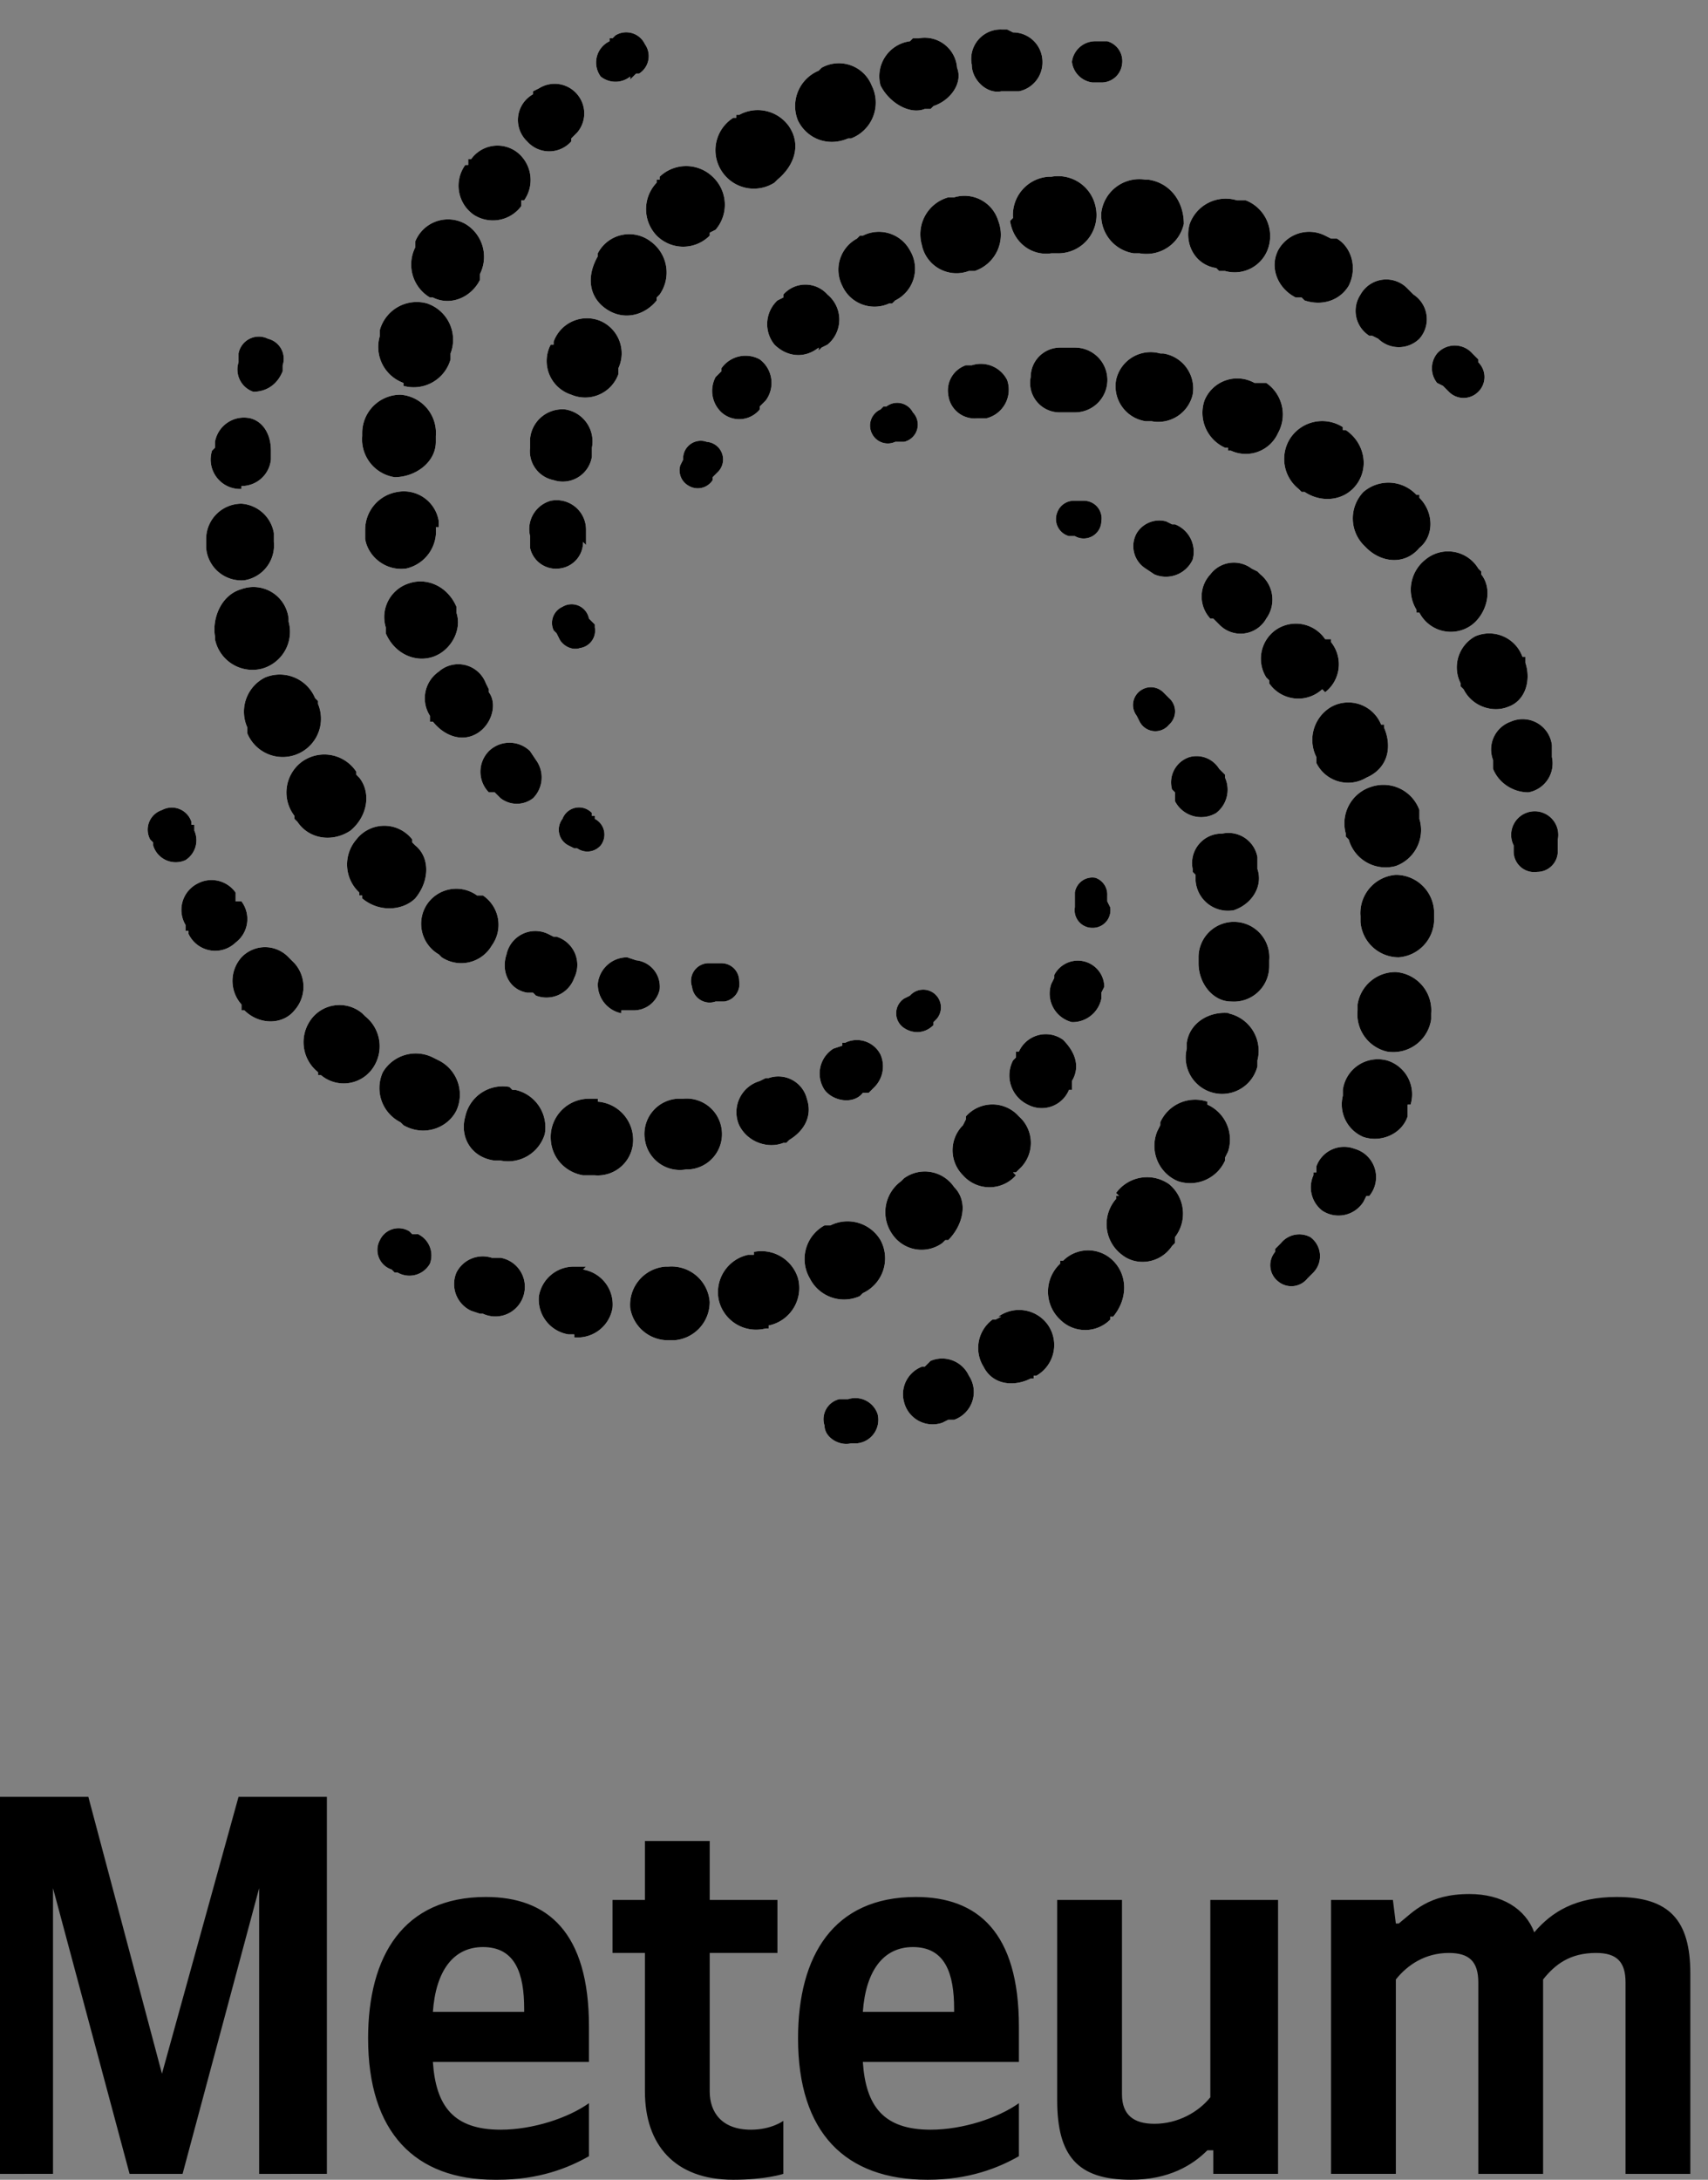
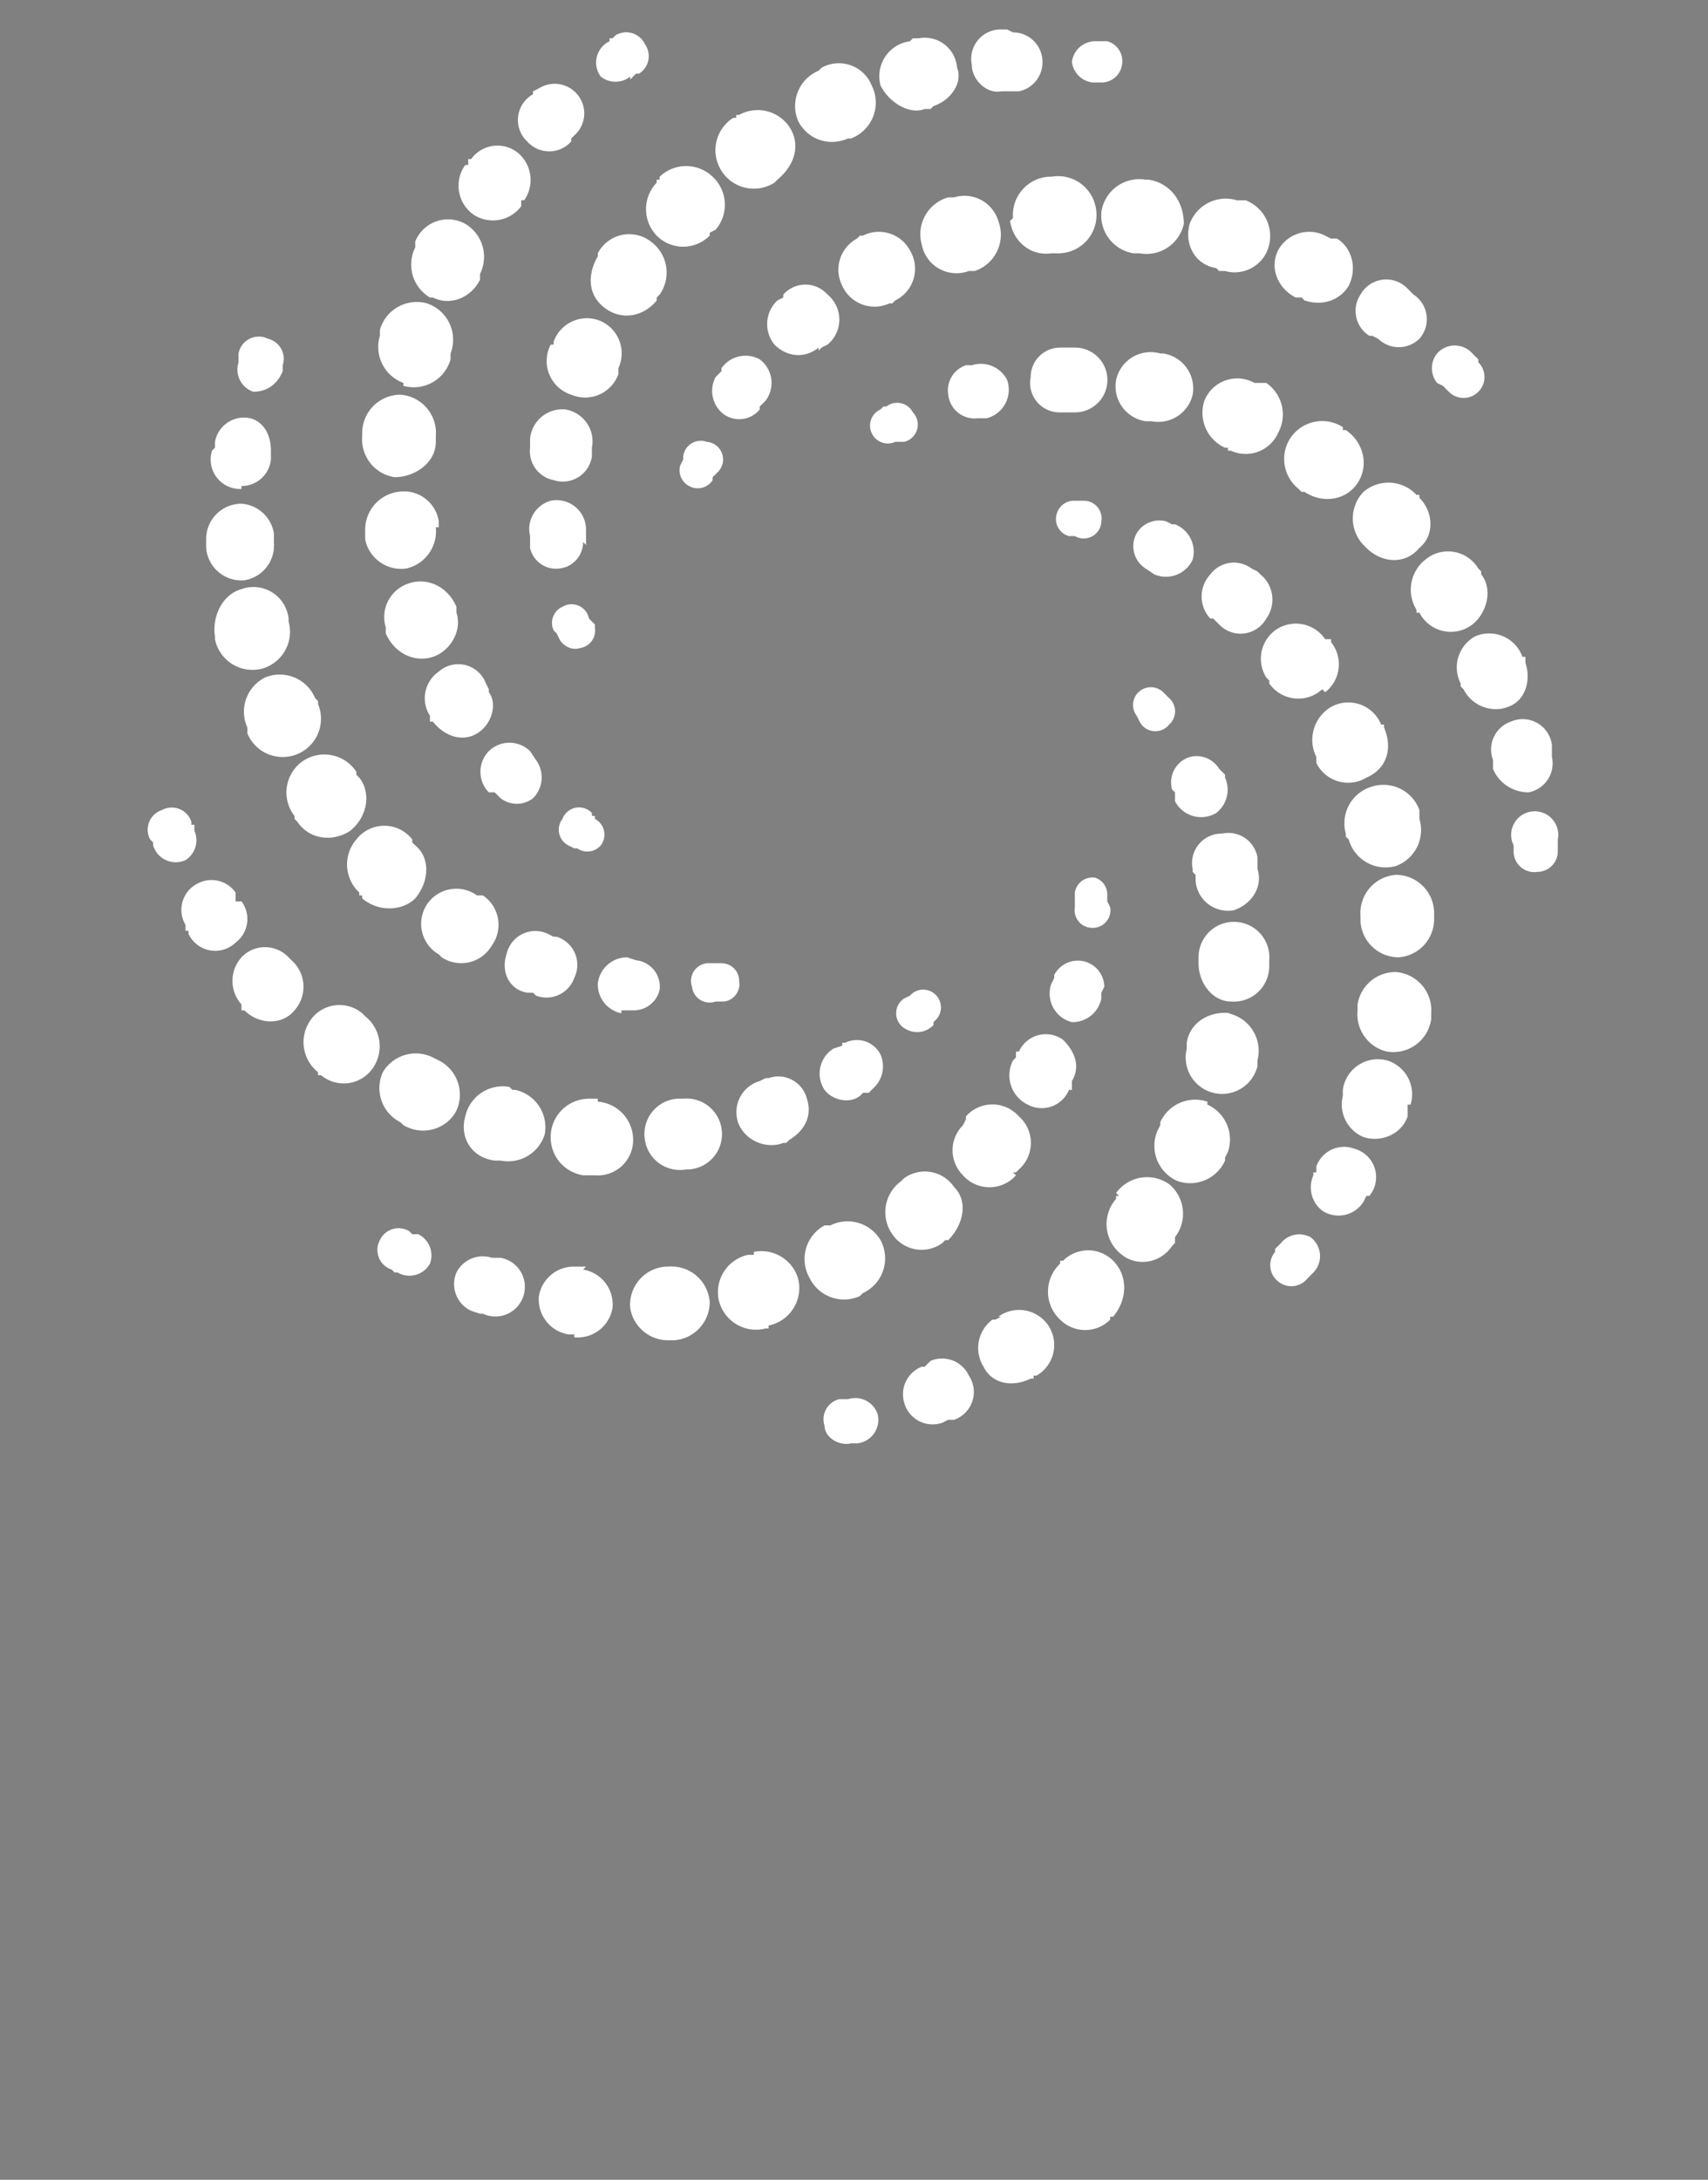
<svg xmlns="http://www.w3.org/2000/svg" width="58" height="74" fill="none">
  <rect width="100%" height="100%" fill="#808080" stroke="none" />
-   <path d="M1.8 64.1v9.7H0V61h3l2.5 9.4L8.1 61h3v12.8H8.8v-9.7l-2.6 9.7H4.4l-2.6-9.7zm15 9.9c-2.7 0-4.3-1.6-4.3-4.8 0-2.8 1.2-4.8 4-4.8 2.1 0 3.5 1.2 3.5 4.4V70h-5.3c.1 1.5.7 2.3 2.3 2.3 1.1 0 2.3-.4 3-.9v1.8c-.7.4-1.7.8-3.1.8zm-2-5.7h3v-.1c0-1.2-.3-2.1-1.4-2.1-1 0-1.6.8-1.7 2.2zm7.1-3.8v-2h2.2v2h2.3v1.8h-2.3V71c0 .7.4 1.3 1.4 1.3.7 0 1.1-.3 1.1-.3v1.8s-.6.2-1.7.2c-2 0-3-1.2-3-3v-4.7h-1.1v-1.8h1.1zm9.6 9.5c-2.8 0-4.4-1.6-4.4-4.8 0-2.8 1.2-4.8 4-4.8 2.1 0 3.5 1.2 3.5 4.4V70h-5.3c.1 1.5.7 2.3 2.3 2.3 1.1 0 2.3-.4 3-.9v1.8c-.7.4-1.7.8-3.1.8zm-2.2-5.7h3.1v-.1c0-1.2-.3-2.1-1.4-2.1-1 0-1.6.8-1.7 2.2zm11.9-3.8h2.2v9.3h-2.2V73H41c-.5.5-1.3 1-2.6 1-1.8 0-2.5-.8-2.5-2.7v-6.8h2.2v6.6c0 .7.4 1 1.1 1 .8 0 1.5-.4 1.9-.9v-6.7zm6.2 9.3h-2.2v-9.3h2.1l.1.8h.1c.5-.4 1-1 2.4-1 1.1 0 1.9.5 2.2 1.3.6-.7 1.4-1.2 2.8-1.2 1.8 0 2.5.8 2.5 2.6v6.8h-2.2v-6.5c0-.7-.3-1-1-1-.9 0-1.4.4-1.8.9v6.6h-2.2v-6.5c0-.7-.3-1-1-1-.8 0-1.4.4-1.8.9v6.6z" fill="#000" />
  <path d="M19.6 28.8h-.1l-.2-.1a.6.6 0 0 1-.2-.9.6.6 0 0 1 1-.2v.1h.1v.1a.6.6 0 0 1 .2.9.6.6 0 0 1-.8.1zm-1.5-1.7a1 1 0 0 0 .1-1.3l-.2-.3a1 1 0 0 0-1.4 0 1 1 0 0 0 0 1.4h.2l.2.2a.9.9 0 0 0 1.1 0zm-3.5-2.8v.2h.1c.4.5 1 .7 1.5.4.5-.3.7-1 .4-1.4v-.1l-.1-.2a1 1 0 0 0-1.6-.4 1.1 1.1 0 0 0-.3 1.5zm.9-3.6v-.1c-.3-.7-1-1-1.6-.8a1.2 1.2 0 0 0-.8 1.5v.2c.3.7 1 1 1.6.8.6-.2 1-.9.8-1.5zm-.6-2.8v-.2a1.2 1.2 0 0 0-1.4-1 1.3 1.3 0 0 0-1.1 1.3V18.3c.1.6.7 1.1 1.4 1a1.3 1.3 0 0 0 1-1.4zm-1.5-1.7c.7 0 1.4-.5 1.4-1.2v-.2a1.3 1.3 0 0 0-1.2-1.4 1.3 1.3 0 0 0-1.3 1.3v.1a1.3 1.3 0 0 0 1.1 1.4zm.3-3.1a1.3 1.3 0 0 0 1.6-.9V12a1.3 1.3 0 0 0-.8-1.7 1.3 1.3 0 0 0-1.6.9v.2a1.3 1.3 0 0 0 .8 1.6zm1-3c.6.3 1.3 0 1.6-.6v-.2a1.3 1.3 0 0 0-.5-1.7 1.2 1.2 0 0 0-1.7.6v.2a1.3 1.3 0 0 0 .5 1.7zm3-3.1v-.2h.1a1.2 1.2 0 0 0-.2-1.6 1.1 1.1 0 0 0-1.6.2h-.1v.2h-.1a1.2 1.2 0 0 0 .3 1.7 1.2 1.2 0 0 0 1.6-.3zm1.7-2.3.2-.2a1 1 0 0 0 0-1.3 1 1 0 0 0-1.3-.2l-.2.1v.1a1 1 0 0 0-.2 1.6 1 1 0 0 0 1.5 0zm2-2 .2-.2h.1a.7.7 0 0 0 .2-1 .7.7 0 0 0-1-.3l-.1.1h-.1v.1a.8.8 0 0 0-.3 1.2.8.8 0 0 0 1 0zm3 31.3h.2a.6.6 0 0 0 .5-.7.6.6 0 0 0-.6-.6H24.1a.6.6 0 0 0-.6.8.6.6 0 0 0 .8.5zm-3.3.3h.4a.9.9 0 0 0 .9-.7.9.9 0 0 0-.8-1l-.3-.1a1 1 0 0 0-1 .9 1 1 0 0 0 .8 1zm-3.2-.6h.2l.1.1a1 1 0 0 0 1.3-.6 1 1 0 0 0-.6-1.4h-.1l-.2-.1a1 1 0 0 0-1.4.7c-.2.6.1 1.2.7 1.3zm-3-1.3.1.1a1.2 1.2 0 0 0 1.7-.4 1.2 1.2 0 0 0-.3-1.7h-.2a1.2 1.2 0 0 0-1.7.3 1.2 1.2 0 0 0 .4 1.7zm-2.7-2h.1v.1c.6.5 1.4.4 1.8 0 .5-.6.5-1.4 0-1.8l-.1-.1v-.1a1.2 1.2 0 0 0-1.9 0 1.3 1.3 0 0 0 .1 1.8zM10 27.7v.1l.1.1c.4.6 1.2.7 1.8.3.6-.5.7-1.3.3-1.8l-.1-.1v-.1a1.3 1.3 0 0 0-1.9-.3 1.3 1.3 0 0 0-.2 1.8zm-1-4.7a1.3 1.3 0 0 0-.6 1.7v.2a1.3 1.3 0 0 0 1.7.7 1.3 1.3 0 0 0 .7-1.7v-.1l-.1-.1A1.3 1.3 0 0 0 9 23zm-.8-3c-.7.2-1 1-.9 1.6v.1a1.3 1.3 0 0 0 1.6 1 1.3 1.3 0 0 0 .9-1.6V21a1.2 1.2 0 0 0-1.6-1zM7 18.5v.1a1.2 1.2 0 0 0 1.3 1.1 1.2 1.2 0 0 0 1-1.3V18.1a1.2 1.2 0 0 0-1.1-1 1.2 1.2 0 0 0-1.2 1.2v.2zm1.2-2a1 1 0 0 0 1-.9V15.3c0-.6-.3-1-.7-1.1a1 1 0 0 0-1.2.8v.2l-.1.1a1 1 0 0 0 1 1.3zm.4-3.2c.4 0 .8-.2 1-.7v-.2a.7.7 0 0 0-.5-.9.7.7 0 0 0-1 .5V12.3a.8.8 0 0 0 .5 1zm23 21.5h.1v-.1l.1-.1a.6.6 0 0 0 0-.8.6.6 0 0 0-.9 0l-.2.1a.6.6 0 0 0 0 1c.3.2.7.2 1-.1zm-2.2 2.3h.1l.2-.2a1 1 0 0 0 .2-1.1.9.9 0 0 0-1.2-.4h-.1v.1l-.3.1A1 1 0 0 0 28 37c.3.4 1 .5 1.3.1zm-2 .2a1 1 0 0 0-1.3-.7h-.1l-.2.1a1.1 1.1 0 0 0-.7 1.5c.3.6 1 .8 1.5.6h.1l.1-.1c.5-.3.8-.8.6-1.4zm-4.1 0H23a1.2 1.2 0 0 0-1.1 1.4 1.2 1.2 0 0 0 1.4 1h.1a1.2 1.2 0 0 0 1.1-1.4 1.2 1.2 0 0 0-1.3-1zm-3 0H20a1.3 1.3 0 0 0-1.3 1.3c0 .7.5 1.2 1.1 1.3H20.2a1.2 1.2 0 0 0 1.3-1.2 1.3 1.3 0 0 0-1.2-1.3zm-2.8-.3h-.1l-.1-.1a1.3 1.3 0 0 0-1.5 1c-.2.7.2 1.4 1 1.5h.2a1.3 1.3 0 0 0 1.5-.9 1.3 1.3 0 0 0-1-1.5zm-2.6-1-.2-.1a1.3 1.3 0 0 0-1.7.5 1.3 1.3 0 0 0 .6 1.7l.1.1c.7.4 1.5.1 1.8-.5a1.3 1.3 0 0 0-.6-1.7zm-2.5-1.5-.1-.1a1.2 1.2 0 0 0-1.8.3 1.3 1.3 0 0 0 .3 1.7v.1h.1a1.2 1.2 0 0 0 1.8-.3 1.3 1.3 0 0 0-.3-1.7zM10 32.7l-.1-.1-.1-.1a1.1 1.1 0 0 0-1.6 0 1.2 1.2 0 0 0 0 1.6v.2h.1c.5.5 1.3.5 1.7 0a1.2 1.2 0 0 0 0-1.6zm-2-2.1v-.2H8v-.1a1 1 0 0 0-1.3-.3 1 1 0 0 0-.4 1.4v.2h.1v.1A1 1 0 0 0 8 32a1 1 0 0 0 .2-1.4zM6.6 28V28h-.1v-.1a.7.7 0 0 0-1-.4.7.7 0 0 0-.4 1l.1.1v.1a.8.8 0 0 0 1.1.5.8.8 0 0 0 .3-1zm31 2.6v-.2a.6.6 0 0 0-.4-.6.6.6 0 0 0-.7.5V30.8a.6.6 0 0 0 .6.7.6.6 0 0 0 .6-.7zm-.2 3.3v-.2l.1-.2a.9.9 0 0 0-1.7-.4v.1l-.1.2a1 1 0 0 0 .7 1.3 1 1 0 0 0 1-.8zm-1 3.1V36.7c.3-.5.1-1-.3-1.4a1 1 0 0 0-1.5.4h-.1v.2l-.1.1a1.1 1.1 0 0 0 .5 1.5 1 1 0 0 0 1.4-.5zm-2 2.8h.1l.1-.1a1.2 1.2 0 0 0 0-1.8 1.2 1.2 0 0 0-1.8 0v.1l-.1.2a1.2 1.2 0 0 0 0 1.7 1.2 1.2 0 0 0 1.8 0zM32 42.2l.1-.1h.1c.5-.5.7-1.3.2-1.8a1.2 1.2 0 0 0-1.7-.3l-.1.1a1.3 1.3 0 0 0-.3 1.8 1.2 1.2 0 0 0 1.7.3zm-3.8-.6h-.2a1.3 1.3 0 0 0-.5 1.8 1.3 1.3 0 0 0 1.7.6l.1-.1a1.3 1.3 0 0 0 .6-1.8 1.3 1.3 0 0 0-1.7-.5zm-2.6 1h-.2a1.3 1.3 0 0 0-1 1.5 1.3 1.3 0 0 0 1.6 1h.1V45a1.3 1.3 0 0 0 1-1.6 1.3 1.3 0 0 0-1.5-.9zm-2.9.4h-.1a1.3 1.3 0 0 0-1.2 1.4 1.3 1.3 0 0 0 1.3 1.1h.2a1.3 1.3 0 0 0 1.2-1.3 1.3 1.3 0 0 0-1.4-1.2zm-2.8 0H19.5a1.2 1.2 0 0 0-1.2 1 1.2 1.2 0 0 0 1 1.3H19.5v.1a1.2 1.2 0 0 0 1.3-1 1.2 1.2 0 0 0-1-1.3zm-2.8-.3H16.7a1 1 0 0 0-1.2.5 1 1 0 0 0 .5 1.3l.3.1h.1a1 1 0 0 0 1.4-.7 1 1 0 0 0-.8-1.2zm-2.8-.8H14l-.1-.1a.7.7 0 0 0-1 .3.7.7 0 0 0 .4 1l.1.1h.1a.8.8 0 0 0 1.1-.3.8.8 0 0 0-.4-1zm24.3-17.6.1.2a.6.6 0 0 0 1 .1.6.6 0 0 0 0-.9l-.2-.2a.6.6 0 0 0-.7-.1.6.6 0 0 0-.2.9zm1.3 2.6v.3a1 1 0 0 0 1.4.4 1 1 0 0 0 .3-1.2v-.1l-.2-.2a.9.9 0 0 0-1-.4.9.9 0 0 0-.6 1.1zm.7 2.8v.2a1.1 1.1 0 0 0 1.3 1c.6-.2 1-.8.8-1.4V29.1a1 1 0 0 0-1.2-.8 1 1 0 0 0-1 1.2v.1zm1.4 1.6a1.2 1.2 0 0 0-1.3 1.2v.2c0 .7.5 1.3 1.1 1.3a1.2 1.2 0 0 0 1.3-1.2v-.2a1.2 1.2 0 0 0-1.1-1.3zm-.2 3.1c-.7-.1-1.4.3-1.5 1v.2a1.2 1.2 0 1 0 2.4.6V36a1.3 1.3 0 0 0-1-1.6zm-.8 3a1.3 1.3 0 0 0-1.6.7v.1l-.1.2a1.3 1.3 0 0 0 .7 1.7 1.3 1.3 0 0 0 1.6-.7v-.1l.1-.2a1.3 1.3 0 0 0-.7-1.6zm-3 3.2h-.1v.1a1.3 1.3 0 0 0 .2 1.9c.5.4 1.3.3 1.7-.3l.1-.1V42a1.3 1.3 0 0 0-.2-1.8 1.3 1.3 0 0 0-1.8.3zm-2 2.2v.1a1.3 1.3 0 0 0 0 1.9 1.2 1.2 0 0 0 1.7 0v-.1h.1c.5-.6.5-1.4 0-1.9a1.2 1.2 0 0 0-1.7 0zm-2 1.9-.2.1h-.1a1.2 1.2 0 0 0-.3 1.6c.3.6 1 .7 1.6.4h.1v-.1h.1a1.2 1.2 0 0 0 .4-1.7 1.2 1.2 0 0 0-1.7-.3zm-2.4 1.5-.2.2h-.1a1 1 0 0 0-.6 1.2 1 1 0 0 0 1.3.7l.2-.1h.2a1 1 0 0 0 .5-1.5 1 1 0 0 0-1.3-.5zm-2.7 1.3H28.5a.7.7 0 0 0-.5.9c0 .4.5.7.9.6h.2a.8.8 0 0 0 .7-1 .8.8 0 0 0-1-.5zm8-30.5h-.4a.6.6 0 0 0-.6.4.6.6 0 0 0 .4.8h.2a.6.6 0 0 0 .9-.5.6.6 0 0 0-.6-.7zm2 2.3.3.2a1 1 0 0 0 1.3-.5 1 1 0 0 0-.6-1.2h-.1l-.2-.1a.9.9 0 0 0-1 .4.9.9 0 0 0 .3 1.2zm3.9.2-.1-.1-.2-.1a1 1 0 0 0-1.4.2 1.1 1.1 0 0 0 0 1.5h.1l.2.2A1 1 0 0 0 43 21a1.1 1.1 0 0 0-.2-1.5zm2.2 4a1.2 1.2 0 0 0 .2-1.7v-.1H45a1.2 1.2 0 0 0-1.7-.3A1.2 1.2 0 0 0 43 23l.1.1v.1a1.2 1.2 0 0 0 1.8.2zm-.3 2V25.9a1.2 1.2 0 0 0 1.7.5c.7-.3.9-1 .6-1.7v-.1h-.1a1.2 1.2 0 0 0-1.7-.6 1.3 1.3 0 0 0-.5 1.7zm1 2.9.1.1a1.3 1.3 0 0 0 1.6.9 1.3 1.3 0 0 0 .8-1.6V27.5a1.3 1.3 0 0 0-1.6-.8 1.3 1.3 0 0 0-.9 1.6zm3 2.6a1.3 1.3 0 0 0-1.3-1.3 1.3 1.3 0 0 0-1.2 1.4v.2a1.3 1.3 0 0 0 1.3 1.2 1.3 1.3 0 0 0 1.2-1.3V31zM47.4 33a1.3 1.3 0 0 0-1.3 1.1v.2a1.3 1.3 0 0 0 1 1.4 1.3 1.3 0 0 0 1.5-1.1v-.2a1.3 1.3 0 0 0-1.2-1.4zm-.3 3a1.2 1.2 0 0 0-1.5 1v.2a1.2 1.2 0 0 0 .7 1.4c.6.2 1.3-.1 1.5-.7V37.5h.1a1.2 1.2 0 0 0-.8-1.5zM46 39a1 1 0 0 0-1.3.6v.2h-.1v.1a1 1 0 0 0 .3 1.2 1 1 0 0 0 1.4-.3l.1-.2h.1a1 1 0 0 0-.5-1.6zm-1.5 3a.8.8 0 0 0-1 .2l-.2.2v.1a.7.7 0 0 0 .1 1 .7.7 0 0 0 1-.1l.2-.2a.8.8 0 0 0-.1-1.2zm-14-27h.2a.6.6 0 0 0 .3-1 .6.6 0 0 0-.9-.2H30l-.1.1a.6.6 0 0 0-.3.8.6.6 0 0 0 .8.3zm2.7-.8h.3a1 1 0 0 0 .7-1.3 1 1 0 0 0-1.2-.5H32.8a.9.9 0 0 0-.6 1 .9.9 0 0 0 1 .8zm3-2.4H36a1 1 0 0 0-1 1 1 1 0 0 0 1 1.2H36.5a1.1 1.1 0 0 0 1.1-1.2 1.1 1.1 0 0 0-1.1-1zm3.3.2h-.1a1.2 1.2 0 0 0-1.5.9 1.2 1.2 0 0 0 1 1.4h.2a1.2 1.2 0 0 0 1.4-.9 1.2 1.2 0 0 0-1-1.4zm3.2 1h-.1a1.2 1.2 0 0 0-1.7.6 1.3 1.3 0 0 0 .7 1.6h.1v.1h.1a1.2 1.2 0 0 0 1.6-.6A1.3 1.3 0 0 0 43 13h-.1zm3 1.6h-.1v-.1a1.3 1.3 0 0 0-1.8.4 1.3 1.3 0 0 0 .3 1.7l.1.1h.1c.6.4 1.4.3 1.8-.3.4-.6.2-1.4-.4-1.8zm2.5 2.3v-.1h-.1a1.3 1.3 0 0 0-1.8-.1 1.3 1.3 0 0 0 0 1.8l.1.1c.5.5 1.3.6 1.8 0 .5-.4.5-1.2 0-1.7zm2.1 2.6v-.1l-.1-.1a1.2 1.2 0 0 0-1.8-.3 1.3 1.3 0 0 0-.3 1.7v.1h.1a1.2 1.2 0 0 0 1.8.4c.5-.4.7-1.2.3-1.7zm.9 4.5c.6-.2.8-.9.6-1.5v-.2h-.1a1.2 1.2 0 0 0-1.6-.7 1.2 1.2 0 0 0-.5 1.6v.1l.1.1c.3.6 1 .8 1.5.6zm1.5 1.7v-.4a1 1 0 0 0-1.4-.8 1 1 0 0 0-.6 1.3V26.1c.2.5.7.8 1.2.8a1 1 0 0 0 .8-1.2zm.2 3v-.2a.8.8 0 1 0-1.5.2v.2a.7.7 0 0 0 .8.7.7.7 0 0 0 .7-.7v-.2zM24.2 16.3v-.1l.2-.2a.6.6 0 0 0-.4-1 .6.6 0 0 0-.8.5v.1l-.1.2a.6.6 0 0 0 .3.7.6.6 0 0 0 .8-.2zm1.6-2.4v-.1l.2-.2a1 1 0 0 0-.2-1.4 1 1 0 0 0-1.3.3v.1l-.2.2a1 1 0 0 0 .2 1.2.9.9 0 0 0 1.3-.1zm2-2 .1-.1.2-.1a1.1 1.1 0 0 0 0-1.7 1 1 0 0 0-1.5 0v.1l-.2.1a1.1 1.1 0 0 0-.1 1.5c.4.4 1 .5 1.5.1zM29.2 8l-.1.1a1.2 1.2 0 0 0-.5 1.6 1.2 1.2 0 0 0 1.6.6h.1l.1-.1a1.2 1.2 0 0 0 .5-1.7 1.2 1.2 0 0 0-1.6-.5zm3.1-1.3h-.1a1.3 1.3 0 0 0-.9 1.6 1.2 1.2 0 0 0 1.6.9h.2a1.3 1.3 0 0 0 .8-1.7 1.2 1.2 0 0 0-1.5-.8h-.1zm2 .8c.1.7.7 1.2 1.4 1.1h.2A1.3 1.3 0 0 0 37.2 7a1.3 1.3 0 0 0-1.5-1h-.1a1.3 1.3 0 0 0-1.2 1.4zm3.1-.3a1.3 1.3 0 0 0 1.1 1.4h.2a1.3 1.3 0 0 0 1.5-1c0-.8-.5-1.4-1.2-1.5h-.1a1.3 1.3 0 0 0-1.5 1.1zm4 2h.2a1.2 1.2 0 0 0 1.5-.9 1.3 1.3 0 0 0-.8-1.5H42a1.3 1.3 0 0 0-1.6.8c-.2.7.2 1.4.9 1.5zm2.7.9h.1l.1.1c.6.2 1.2 0 1.5-.5.3-.6.1-1.3-.4-1.6h-.2L45 8a1.2 1.2 0 0 0-1.6.5c-.3.6 0 1.3.6 1.6zm2.5 1.3.2.1a1 1 0 0 0 1.4 0A1 1 0 0 0 48 10l-.2-.2a1 1 0 0 0-1.6.2 1 1 0 0 0 .3 1.4zm2.5 1.8.1.1a.7.7 0 0 0 1 0 .7.7 0 0 0 0-1v-.1L50 12a.8.8 0 0 0-1.2 0 .8.8 0 0 0 0 1l.2.1zm-30.2 8.3.1.2c.1.2.4.4.7.3a.6.6 0 0 0 .5-.7v-.1L20 21a.6.6 0 0 0-.9-.4.6.6 0 0 0-.3.8zm1-3V18a1 1 0 0 0-1.2-1 1 1 0 0 0-.7 1.2V18.6a.9.9 0 0 0 1 .7.9.9 0 0 0 .8-.9zM18 14.8v.4a1 1 0 0 0 .8 1.1 1 1 0 0 0 1.3-.8V15.2a1.1 1.1 0 0 0-.9-1.3 1.1 1.1 0 0 0-1.2 1zm3-2V12.5a1.2 1.2 0 0 0-.6-1.6 1.2 1.2 0 0 0-1.6.7v.1h-.1a1.2 1.2 0 0 0 .7 1.7 1.2 1.2 0 0 0 1.6-.7zm-.4-2.3c.6.4 1.3.2 1.7-.3v-.1l.1-.1a1.3 1.3 0 0 0-.3-1.8 1.2 1.2 0 0 0-1.8.4v.1c-.4.7-.3 1.4.3 1.8zM22.3 8c.5.5 1.3.5 1.8 0v-.1l.2-.1a1.3 1.3 0 0 0-.1-1.8 1.3 1.3 0 0 0-1.8 0v.1h-.1v.1a1.3 1.3 0 0 0 0 1.8zm4-1.8.1-.1c.6-.5.8-1.2.4-1.8a1.3 1.3 0 0 0-1.7-.4H25V4h-.1a1.3 1.3 0 0 0-.4 1.8 1.3 1.3 0 0 0 1.8.4zm2.5-1.5h.1a1.3 1.3 0 0 0 .7-1.8 1.2 1.2 0 0 0-1.7-.6l-.1.1a1.3 1.3 0 0 0-.7 1.7c.3.6 1 .9 1.7.6zm2.6-1h.2l.1-.1c.6-.2 1-.8.8-1.3a1.1 1.1 0 0 0-1.3-1H31l-.1.1a1.2 1.2 0 0 0-1 1.5c.3.6 1 1 1.5.8zm2.8-.6h.4a1 1 0 0 0 .8-1 1 1 0 0 0-1-1l-.2-.1H34a1 1 0 0 0-1 1.2c0 .5.5 1 1 .9zm3-.3h.2a.7.7 0 0 0 .7-.6.7.7 0 0 0-.5-.8h-.4a.8.8 0 0 0-.8.7.8.8 0 0 0 .7.7z" fill="#fff" />
-   <path d="M19.6 28.8h-.1l-.2-.1a.6.6 0 0 1-.2-.9.6.6 0 0 1 1-.2v.1h.1v.1a.6.6 0 0 1 .2.9.6.6 0 0 1-.8.1zm-1.5-1.7a1 1 0 0 0 .1-1.3l-.2-.3a1 1 0 0 0-1.4 0 1 1 0 0 0 0 1.4h.2l.2.2a.9.9 0 0 0 1.1 0zm-3.5-2.8v.2h.1c.4.5 1 .7 1.5.4.5-.3.7-1 .4-1.4v-.1l-.1-.2a1 1 0 0 0-1.6-.4 1.1 1.1 0 0 0-.3 1.5zm.9-3.6v-.1c-.3-.7-1-1-1.6-.8a1.2 1.2 0 0 0-.8 1.5v.2c.3.7 1 1 1.6.8.6-.2 1-.9.8-1.5zm-.6-2.8v-.2a1.2 1.2 0 0 0-1.4-1 1.3 1.3 0 0 0-1.1 1.3V18.3c.1.6.7 1.1 1.4 1a1.3 1.3 0 0 0 1-1.4zm-1.5-1.7c.7 0 1.4-.5 1.4-1.2v-.2a1.3 1.3 0 0 0-1.2-1.4 1.3 1.3 0 0 0-1.3 1.3v.1a1.3 1.3 0 0 0 1.1 1.4zm.3-3.1a1.3 1.3 0 0 0 1.6-.9V12a1.3 1.3 0 0 0-.8-1.7 1.3 1.3 0 0 0-1.6.9v.2a1.3 1.3 0 0 0 .8 1.6zm1-3c.6.3 1.3 0 1.6-.6v-.2a1.3 1.3 0 0 0-.5-1.7 1.2 1.2 0 0 0-1.7.6v.2a1.3 1.3 0 0 0 .5 1.7zm3-3.1v-.2h.1a1.2 1.2 0 0 0-.2-1.6 1.1 1.1 0 0 0-1.6.2h-.1v.2h-.1a1.2 1.2 0 0 0 .3 1.7 1.2 1.2 0 0 0 1.6-.3zm1.7-2.3.2-.2a1 1 0 0 0 0-1.3 1 1 0 0 0-1.3-.2l-.2.1v.1a1 1 0 0 0-.2 1.6 1 1 0 0 0 1.5 0zm2-2 .2-.2h.1a.7.7 0 0 0 .2-1 .7.7 0 0 0-1-.3l-.1.1h-.1v.1a.8.8 0 0 0-.3 1.2.8.8 0 0 0 1 0zm3 31.3h.2a.6.6 0 0 0 .5-.7.6.6 0 0 0-.6-.6H24.1a.6.6 0 0 0-.6.8.6.6 0 0 0 .8.5zm-3.3.3h.4a.9.9 0 0 0 .9-.7.9.9 0 0 0-.8-1l-.3-.1a1 1 0 0 0-1 .9 1 1 0 0 0 .8 1zm-3.2-.6h.2l.1.1a1 1 0 0 0 1.3-.6 1 1 0 0 0-.6-1.4h-.1l-.2-.1a1 1 0 0 0-1.4.7c-.2.6.1 1.2.7 1.3zm-3-1.3.1.1a1.2 1.2 0 0 0 1.7-.4 1.2 1.2 0 0 0-.3-1.7h-.2a1.2 1.2 0 0 0-1.7.3 1.2 1.2 0 0 0 .4 1.7zm-2.7-2h.1v.1c.6.5 1.4.4 1.8 0 .5-.6.5-1.4 0-1.8l-.1-.1v-.1a1.2 1.2 0 0 0-1.9 0 1.3 1.3 0 0 0 .1 1.8zM10 27.7v.1l.1.1c.4.6 1.2.7 1.8.3.6-.5.7-1.3.3-1.8l-.1-.1v-.1a1.3 1.3 0 0 0-1.9-.3 1.3 1.3 0 0 0-.2 1.8zm-1-4.7a1.3 1.3 0 0 0-.6 1.7v.2a1.3 1.3 0 0 0 1.7.7 1.3 1.3 0 0 0 .7-1.7v-.1l-.1-.1A1.3 1.3 0 0 0 9 23zm-.8-3c-.7.2-1 1-.9 1.6v.1a1.3 1.3 0 0 0 1.6 1 1.3 1.3 0 0 0 .9-1.6V21a1.2 1.2 0 0 0-1.6-1zM7 18.5v.1a1.2 1.2 0 0 0 1.3 1.1 1.2 1.2 0 0 0 1-1.3V18.1a1.2 1.2 0 0 0-1.1-1 1.2 1.2 0 0 0-1.2 1.2v.2zm1.2-2a1 1 0 0 0 1-.9V15.3c0-.6-.3-1-.7-1.1a1 1 0 0 0-1.2.8v.2l-.1.1a1 1 0 0 0 1 1.3zm.4-3.2c.4 0 .8-.2 1-.7v-.2a.7.7 0 0 0-.5-.9.7.7 0 0 0-1 .5V12.3a.8.8 0 0 0 .5 1zm23 21.5h.1v-.1l.1-.1a.6.6 0 0 0 0-.8.6.6 0 0 0-.9 0l-.2.1a.6.6 0 0 0 0 1c.3.2.7.2 1-.1zm-2.2 2.3h.1l.2-.2a1 1 0 0 0 .2-1.1.9.9 0 0 0-1.2-.4h-.1v.1l-.3.1A1 1 0 0 0 28 37c.3.4 1 .5 1.3.1zm-2 .2a1 1 0 0 0-1.3-.7h-.1l-.2.1a1.1 1.1 0 0 0-.7 1.5c.3.6 1 .8 1.5.6h.1l.1-.1c.5-.3.8-.8.6-1.4zm-4.1 0H23a1.2 1.2 0 0 0-1.1 1.4 1.2 1.2 0 0 0 1.4 1h.1a1.2 1.2 0 0 0 1.1-1.4 1.2 1.2 0 0 0-1.3-1zm-3 0H20a1.3 1.3 0 0 0-1.3 1.3c0 .7.5 1.2 1.1 1.3H20.2a1.2 1.2 0 0 0 1.3-1.2 1.3 1.3 0 0 0-1.2-1.3zm-2.8-.3h-.1l-.1-.1a1.3 1.3 0 0 0-1.5 1c-.2.7.2 1.4 1 1.5h.2a1.3 1.3 0 0 0 1.5-.9 1.3 1.3 0 0 0-1-1.5zm-2.6-1-.2-.1a1.3 1.3 0 0 0-1.7.5 1.3 1.3 0 0 0 .6 1.7l.1.1c.7.4 1.5.1 1.8-.5a1.3 1.3 0 0 0-.6-1.7zm-2.5-1.5-.1-.1a1.2 1.2 0 0 0-1.8.3 1.3 1.3 0 0 0 .3 1.7v.1h.1a1.2 1.2 0 0 0 1.8-.3 1.3 1.3 0 0 0-.3-1.7zM10 32.7l-.1-.1-.1-.1a1.1 1.1 0 0 0-1.6 0 1.2 1.2 0 0 0 0 1.6v.2h.1c.5.5 1.3.5 1.7 0a1.2 1.2 0 0 0 0-1.6zm-2-2.1v-.2H8v-.1a1 1 0 0 0-1.3-.3 1 1 0 0 0-.4 1.4v.2h.1v.1A1 1 0 0 0 8 32a1 1 0 0 0 .2-1.4zM6.6 28V28h-.1v-.1a.7.7 0 0 0-1-.4.7.7 0 0 0-.4 1l.1.1v.1a.8.8 0 0 0 1.1.5.8.8 0 0 0 .3-1zm31 2.6v-.2a.6.6 0 0 0-.4-.6.6.6 0 0 0-.7.5V30.8a.6.6 0 0 0 .6.7.6.6 0 0 0 .6-.7zm-.2 3.3v-.2l.1-.2a.9.9 0 0 0-1.7-.4v.1l-.1.2a1 1 0 0 0 .7 1.3 1 1 0 0 0 1-.8zm-1 3.1V36.7c.3-.5.1-1-.3-1.4a1 1 0 0 0-1.5.4h-.1v.2l-.1.1a1.1 1.1 0 0 0 .5 1.5 1 1 0 0 0 1.4-.5zm-2 2.8h.1l.1-.1a1.2 1.2 0 0 0 0-1.8 1.2 1.2 0 0 0-1.8 0v.1l-.1.2a1.2 1.2 0 0 0 0 1.7 1.2 1.2 0 0 0 1.8 0zM32 42.2l.1-.1h.1c.5-.5.7-1.3.2-1.8a1.2 1.2 0 0 0-1.7-.3l-.1.1a1.3 1.3 0 0 0-.3 1.8 1.2 1.2 0 0 0 1.7.3zm-3.8-.6h-.2a1.3 1.3 0 0 0-.5 1.8 1.3 1.3 0 0 0 1.7.6l.1-.1a1.3 1.3 0 0 0 .6-1.8 1.3 1.3 0 0 0-1.7-.5zm-2.6 1h-.2a1.3 1.3 0 0 0-1 1.5 1.3 1.3 0 0 0 1.6 1h.1V45a1.3 1.3 0 0 0 1-1.6 1.3 1.3 0 0 0-1.5-.9zm-2.9.4h-.1a1.3 1.3 0 0 0-1.2 1.4 1.3 1.3 0 0 0 1.3 1.1h.2a1.3 1.3 0 0 0 1.2-1.3 1.3 1.3 0 0 0-1.4-1.2zm-2.8 0H19.5a1.2 1.2 0 0 0-1.2 1 1.2 1.2 0 0 0 1 1.3H19.5v.1a1.2 1.2 0 0 0 1.3-1 1.2 1.2 0 0 0-1-1.3zm-2.8-.3H16.7a1 1 0 0 0-1.2.5 1 1 0 0 0 .5 1.3l.3.1h.1a1 1 0 0 0 1.4-.7 1 1 0 0 0-.8-1.2zm-2.8-.8H14l-.1-.1a.7.7 0 0 0-1 .3.7.7 0 0 0 .4 1l.1.1h.1a.8.8 0 0 0 1.1-.3.8.8 0 0 0-.4-1zm24.3-17.6.1.2a.6.6 0 0 0 1 .1.6.6 0 0 0 0-.9l-.2-.2a.6.6 0 0 0-.7-.1.6.6 0 0 0-.2.9zm1.3 2.6v.3a1 1 0 0 0 1.4.4 1 1 0 0 0 .3-1.2v-.1l-.2-.2a.9.9 0 0 0-1-.4.9.9 0 0 0-.6 1.1zm.7 2.8v.2a1.1 1.1 0 0 0 1.3 1c.6-.2 1-.8.8-1.4V29.1a1 1 0 0 0-1.2-.8 1 1 0 0 0-1 1.2v.1zm1.4 1.6a1.2 1.2 0 0 0-1.3 1.2v.2c0 .7.5 1.3 1.1 1.3a1.2 1.2 0 0 0 1.3-1.2v-.2a1.2 1.2 0 0 0-1.1-1.3zm-.2 3.1c-.7-.1-1.4.3-1.5 1v.2a1.2 1.2 0 1 0 2.4.6V36a1.3 1.3 0 0 0-1-1.6zm-.8 3a1.3 1.3 0 0 0-1.6.7v.1l-.1.2a1.3 1.3 0 0 0 .7 1.7 1.3 1.3 0 0 0 1.6-.7v-.1l.1-.2a1.3 1.3 0 0 0-.7-1.6zm-3 3.2h-.1v.1a1.3 1.3 0 0 0 .2 1.9c.5.4 1.3.3 1.7-.3l.1-.1V42a1.3 1.3 0 0 0-.2-1.8 1.3 1.3 0 0 0-1.8.3zm-2 2.2v.1a1.3 1.3 0 0 0 0 1.9 1.2 1.2 0 0 0 1.7 0v-.1h.1c.5-.6.5-1.4 0-1.9a1.2 1.2 0 0 0-1.7 0zm-2 1.9-.2.1h-.1a1.2 1.2 0 0 0-.3 1.6c.3.6 1 .7 1.6.4h.1v-.1h.1a1.2 1.2 0 0 0 .4-1.7 1.2 1.2 0 0 0-1.7-.3zm-2.4 1.5-.2.2h-.1a1 1 0 0 0-.6 1.2 1 1 0 0 0 1.3.7l.2-.1h.2a1 1 0 0 0 .5-1.5 1 1 0 0 0-1.3-.5zm-2.7 1.3H28.5a.7.7 0 0 0-.5.9c0 .4.5.7.9.6h.2a.8.8 0 0 0 .7-1 .8.8 0 0 0-1-.5zm8-30.5h-.4a.6.6 0 0 0-.6.4.6.6 0 0 0 .4.8h.2a.6.6 0 0 0 .9-.5.6.6 0 0 0-.6-.7zm2 2.3.3.2a1 1 0 0 0 1.3-.5 1 1 0 0 0-.6-1.2h-.1l-.2-.1a.9.9 0 0 0-1 .4.9.9 0 0 0 .3 1.2zm3.9.2-.1-.1-.2-.1a1 1 0 0 0-1.4.2 1.1 1.1 0 0 0 0 1.5h.1l.2.2A1 1 0 0 0 43 21a1.1 1.1 0 0 0-.2-1.5zm2.2 4a1.2 1.2 0 0 0 .2-1.7v-.1H45a1.2 1.2 0 0 0-1.7-.3A1.2 1.2 0 0 0 43 23l.1.1v.1a1.2 1.2 0 0 0 1.8.2zm-.3 2V25.9a1.2 1.2 0 0 0 1.7.5c.7-.3.9-1 .6-1.7v-.1h-.1a1.2 1.2 0 0 0-1.7-.6 1.3 1.3 0 0 0-.5 1.7zm1 2.9.1.1a1.3 1.3 0 0 0 1.6.9 1.3 1.3 0 0 0 .8-1.6V27.5a1.3 1.3 0 0 0-1.6-.8 1.3 1.3 0 0 0-.9 1.6zm3 2.6a1.3 1.3 0 0 0-1.3-1.3 1.3 1.3 0 0 0-1.2 1.4v.2a1.3 1.3 0 0 0 1.3 1.2 1.3 1.3 0 0 0 1.2-1.3V31zM47.4 33a1.3 1.3 0 0 0-1.3 1.1v.2a1.3 1.3 0 0 0 1 1.4 1.3 1.3 0 0 0 1.5-1.1v-.2a1.3 1.3 0 0 0-1.2-1.4zm-.3 3a1.2 1.2 0 0 0-1.5 1v.2a1.2 1.2 0 0 0 .7 1.4c.6.2 1.3-.1 1.5-.7V37.5h.1a1.2 1.2 0 0 0-.8-1.5zM46 39a1 1 0 0 0-1.3.6v.2h-.1v.1a1 1 0 0 0 .3 1.2 1 1 0 0 0 1.4-.3l.1-.2h.1a1 1 0 0 0-.5-1.6zm-1.5 3a.8.8 0 0 0-1 .2l-.2.2v.1a.7.7 0 0 0 .1 1 .7.7 0 0 0 1-.1l.2-.2a.8.8 0 0 0-.1-1.2zm-14-27h.2a.6.6 0 0 0 .3-1 .6.6 0 0 0-.9-.2H30l-.1.1a.6.6 0 0 0-.3.8.6.6 0 0 0 .8.3zm2.7-.8h.3a1 1 0 0 0 .7-1.3 1 1 0 0 0-1.2-.5H32.8a.9.9 0 0 0-.6 1 .9.9 0 0 0 1 .8zm3-2.4H36a1 1 0 0 0-1 1 1 1 0 0 0 1 1.2H36.5a1.1 1.1 0 0 0 1.1-1.2 1.1 1.1 0 0 0-1.1-1zm3.3.2h-.1a1.2 1.2 0 0 0-1.5.9 1.2 1.2 0 0 0 1 1.4h.2a1.2 1.2 0 0 0 1.4-.9 1.2 1.2 0 0 0-1-1.4zm3.2 1h-.1a1.2 1.2 0 0 0-1.7.6 1.3 1.3 0 0 0 .7 1.6h.1v.1h.1a1.2 1.2 0 0 0 1.6-.6A1.3 1.3 0 0 0 43 13h-.1zm3 1.6h-.1v-.1a1.3 1.3 0 0 0-1.8.4 1.3 1.3 0 0 0 .3 1.7l.1.1h.1c.6.4 1.4.3 1.8-.3.4-.6.2-1.4-.4-1.8zm2.5 2.3v-.1h-.1a1.3 1.3 0 0 0-1.8-.1 1.3 1.3 0 0 0 0 1.8l.1.1c.5.5 1.3.6 1.8 0 .5-.4.5-1.2 0-1.7zm2.1 2.6v-.1l-.1-.1a1.2 1.2 0 0 0-1.8-.3 1.3 1.3 0 0 0-.3 1.7v.1h.1a1.2 1.2 0 0 0 1.8.4c.5-.4.7-1.2.3-1.7zm.9 4.5c.6-.2.8-.9.6-1.5v-.2h-.1a1.2 1.2 0 0 0-1.6-.7 1.2 1.2 0 0 0-.5 1.6v.1l.1.1c.3.6 1 .8 1.5.6zm1.5 1.7v-.4a1 1 0 0 0-1.4-.8 1 1 0 0 0-.6 1.3V26.1c.2.5.7.8 1.2.8a1 1 0 0 0 .8-1.2zm.2 3v-.2a.8.8 0 1 0-1.5.2v.2a.7.7 0 0 0 .8.7.7.7 0 0 0 .7-.7v-.2zM24.2 16.3v-.1l.2-.2a.6.6 0 0 0-.4-1 .6.6 0 0 0-.8.5v.1l-.1.2a.6.6 0 0 0 .3.7.6.6 0 0 0 .8-.2zm1.6-2.4v-.1l.2-.2a1 1 0 0 0-.2-1.4 1 1 0 0 0-1.3.3v.1l-.2.2a1 1 0 0 0 .2 1.2.9.9 0 0 0 1.3-.1zm2-2 .1-.1.2-.1a1.1 1.1 0 0 0 0-1.7 1 1 0 0 0-1.5 0v.1l-.2.1a1.1 1.1 0 0 0-.1 1.5c.4.4 1 .5 1.5.1zM29.2 8l-.1.1a1.2 1.2 0 0 0-.5 1.6 1.2 1.2 0 0 0 1.6.6h.1l.1-.1a1.2 1.2 0 0 0 .5-1.7 1.2 1.2 0 0 0-1.6-.5zm3.1-1.3h-.1a1.3 1.3 0 0 0-.9 1.6 1.2 1.2 0 0 0 1.6.9h.2a1.3 1.3 0 0 0 .8-1.7 1.2 1.2 0 0 0-1.5-.8h-.1zm2 .8c.1.7.7 1.2 1.4 1.1h.2A1.3 1.3 0 0 0 37.2 7a1.3 1.3 0 0 0-1.5-1h-.1a1.3 1.3 0 0 0-1.2 1.4zm3.1-.3a1.3 1.3 0 0 0 1.1 1.4h.2a1.3 1.3 0 0 0 1.5-1c0-.8-.5-1.4-1.2-1.5h-.1a1.3 1.3 0 0 0-1.5 1.1zm4 2h.2a1.2 1.2 0 0 0 1.5-.9 1.3 1.3 0 0 0-.8-1.5H42a1.3 1.3 0 0 0-1.6.8c-.2.7.2 1.4.9 1.5zm2.7.9h.1l.1.1c.6.2 1.2 0 1.5-.5.3-.6.1-1.3-.4-1.6h-.2L45 8a1.2 1.2 0 0 0-1.6.5c-.3.6 0 1.3.6 1.6zm2.5 1.3.2.1a1 1 0 0 0 1.4 0A1 1 0 0 0 48 10l-.2-.2a1 1 0 0 0-1.6.2 1 1 0 0 0 .3 1.4zm2.5 1.8.1.1a.7.7 0 0 0 1 0 .7.7 0 0 0 0-1v-.1L50 12a.8.8 0 0 0-1.2 0 .8.8 0 0 0 0 1l.2.1zm-30.2 8.3.1.2c.1.2.4.4.7.3a.6.6 0 0 0 .5-.7v-.1L20 21a.6.6 0 0 0-.9-.4.6.6 0 0 0-.3.8zm1-3V18a1 1 0 0 0-1.2-1 1 1 0 0 0-.7 1.2V18.6a.9.9 0 0 0 1 .7.9.9 0 0 0 .8-.9zM18 14.8v.4a1 1 0 0 0 .8 1.1 1 1 0 0 0 1.3-.8V15.2a1.1 1.1 0 0 0-.9-1.3 1.1 1.1 0 0 0-1.2 1zm3-2V12.5a1.2 1.2 0 0 0-.6-1.6 1.2 1.2 0 0 0-1.6.7v.1h-.1a1.2 1.2 0 0 0 .7 1.7 1.2 1.2 0 0 0 1.6-.7zm-.4-2.3c.6.4 1.3.2 1.7-.3v-.1l.1-.1a1.3 1.3 0 0 0-.3-1.8 1.2 1.2 0 0 0-1.8.4v.1c-.4.7-.3 1.4.3 1.8zM22.3 8c.5.5 1.3.5 1.8 0v-.1l.2-.1a1.3 1.3 0 0 0-.1-1.8 1.3 1.3 0 0 0-1.8 0v.1h-.1v.1a1.3 1.3 0 0 0 0 1.8zm4-1.8.1-.1c.6-.5.8-1.2.4-1.8a1.3 1.3 0 0 0-1.7-.4H25V4h-.1a1.3 1.3 0 0 0-.4 1.8 1.3 1.3 0 0 0 1.8.4zm2.5-1.5h.1a1.3 1.3 0 0 0 .7-1.8 1.2 1.2 0 0 0-1.7-.6l-.1.1a1.3 1.3 0 0 0-.7 1.7c.3.6 1 .9 1.7.6zm2.6-1h.2l.1-.1c.6-.2 1-.8.8-1.3a1.1 1.1 0 0 0-1.3-1H31l-.1.1a1.2 1.2 0 0 0-1 1.5c.3.6 1 1 1.5.8zm2.8-.6h.4a1 1 0 0 0 .8-1 1 1 0 0 0-1-1l-.2-.1H34a1 1 0 0 0-1 1.2c0 .5.5 1 1 .9zm3-.3h.2a.7.7 0 0 0 .7-.6.7.7 0 0 0-.5-.8h-.4a.8.8 0 0 0-.8.7.8.8 0 0 0 .7.7z" fill="#000" />
</svg>